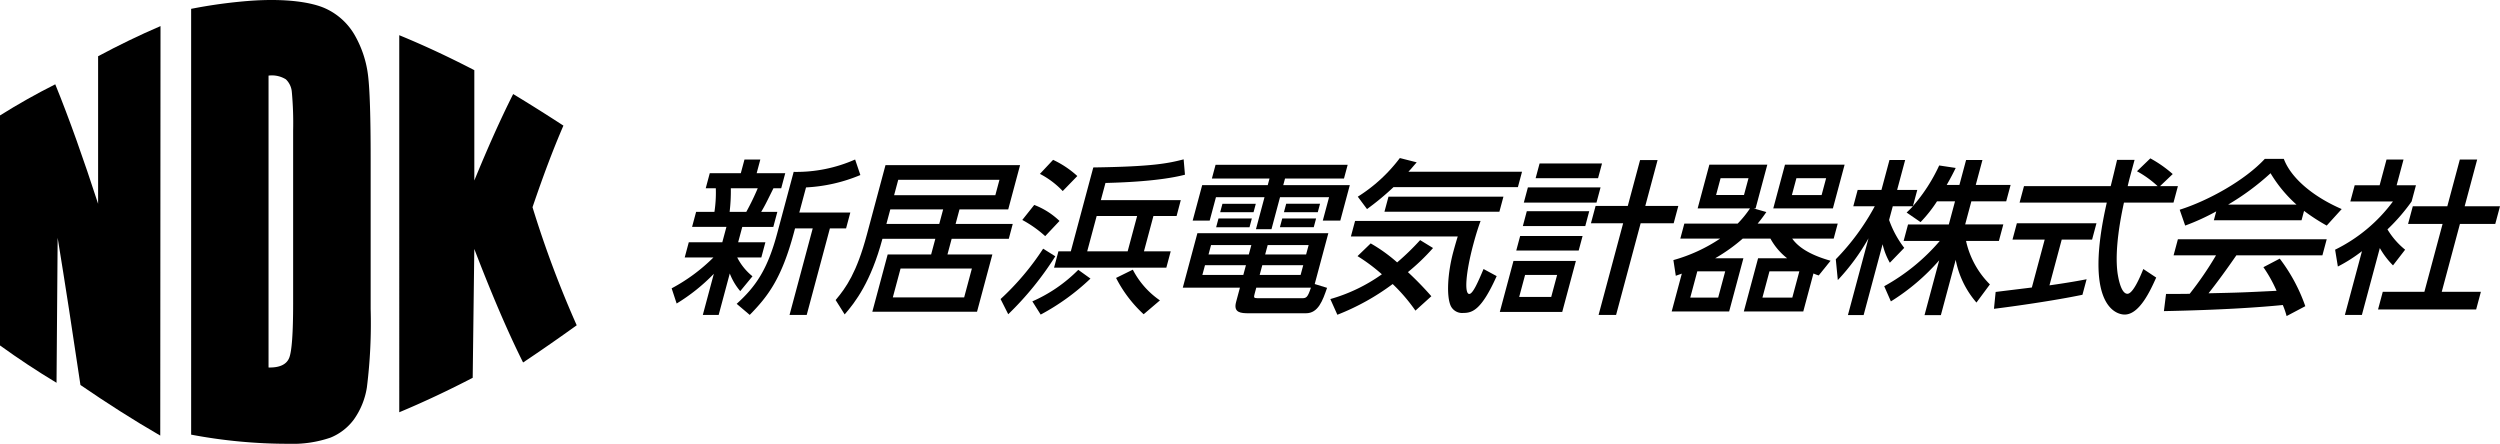
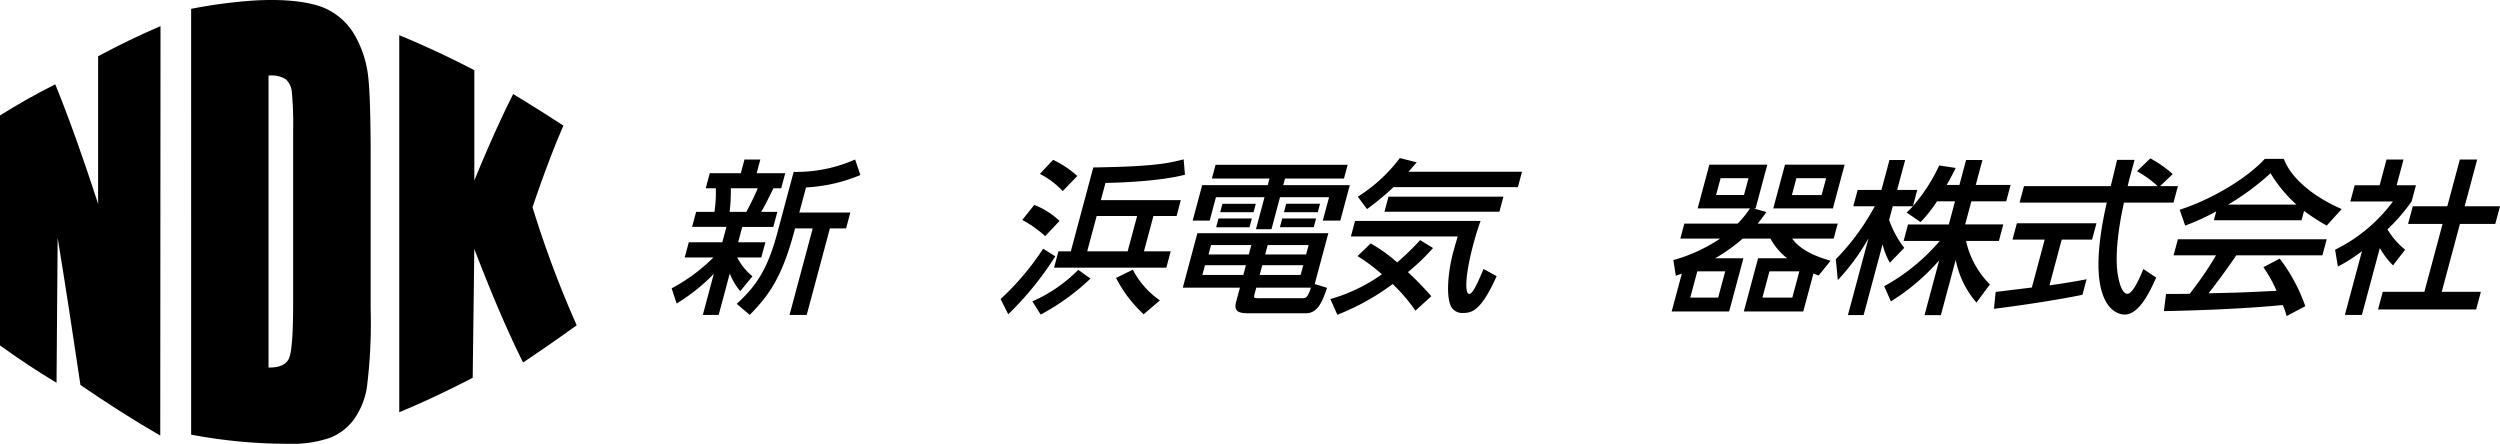
<svg xmlns="http://www.w3.org/2000/svg" width="379.661" height="67.397" viewBox="0 0 379.661 67.397">
  <g id="logo" transform="translate(-45 -24)">
    <g id="グループ_8334" data-name="グループ 8334" transform="translate(-217.386 -160.165)">
      <path id="パス_71956" data-name="パス 71956" d="M286.762,199.986q-.02,31.105-.04,62.189c-4.127-2.385-8.182-4.989-12.12-7.685-1.164-7.878-2.318-15.355-3.46-22.355q-.086,11.048-.171,22.02c-2.945-1.771-5.814-3.671-8.585-5.672V213.555q4.065-2.551,8.391-4.73c2.131,5.231,4.3,11.358,6.508,18.15V204.563c3.1-1.659,6.268-3.2,9.477-4.577" transform="translate(0 -11.858)" />
      <path id="パス_71957" data-name="パス 71957" d="M378.245,185.508a76.273,76.273,0,0,1,8.777-1.207c5.7-.434,9.571.231,11.576,1.13a9.828,9.828,0,0,1,4.572,4.219,16.246,16.246,0,0,1,1.948,6.02q.39,3.224.39,12.519v22.929a78.484,78.484,0,0,1-.57,11.855,11.455,11.455,0,0,1-1.992,4.915,8.321,8.321,0,0,1-3.521,2.73,17.635,17.635,0,0,1-6.341.943,79.1,79.1,0,0,1-14.838-1.389ZM390,195.653v44.322c1.7.041,2.751-.47,3.145-1.483s.59-3.774.59-8.276V203.994a51.952,51.952,0,0,0-.2-5.879,2.99,2.99,0,0,0-.9-1.9,4.023,4.023,0,0,0-2.638-.566" transform="translate(-86.832 0)" />
      <path id="パス_71958" data-name="パス 71958" d="M529.328,219.244c-1.537,3.537-3.1,7.7-4.69,12.387a159.267,159.267,0,0,0,6.711,17.927c-2.633,1.891-5.353,3.789-8.144,5.651-2.421-4.844-4.894-10.689-7.409-17.245q-.122,9.753-.244,19.571c-3.643,1.888-7.372,3.655-11.152,5.233V205.506c3.865,1.586,7.676,3.38,11.4,5.312v16.754c1.993-4.859,3.96-9.282,5.9-13.13,2.608,1.577,5.159,3.188,7.638,4.8" transform="translate(-181.381 -15.995)" />
    </g>
    <g id="グループ_8363" data-name="グループ 8363" transform="translate(-529.35 -1499.175)">
      <g id="グループ_8362" data-name="グループ 8362" transform="translate(676.35 1547.175)">
        <path id="パス_72005" data-name="パス 72005" d="M676.35,1567.518a26.788,26.788,0,0,0,6.347-4.689h-4.363l.618-2.308h5.091l.625-2.332h-5.216l.612-2.282h2.783a19.455,19.455,0,0,0,.209-3.587h-1.53l.611-2.282h4.715l.558-2.081h2.407l-.558,2.081H693.6l-.611,2.282h-1.179c-1.145,2.307-1.269,2.583-1.864,3.587H692.4l-.611,2.282h-4.715l-.625,2.332h4.138l-.618,2.308h-3.662a8.734,8.734,0,0,0,2.318,2.859l-1.858,2.257a9.189,9.189,0,0,1-1.589-2.684l-1.687,6.295h-2.407l1.673-6.245a28.345,28.345,0,0,1-5.649,4.514Zm8.987-15.2a26.793,26.793,0,0,1-.183,3.587h2.533a38.348,38.348,0,0,0,1.739-3.587Zm19.672-2.006a24.436,24.436,0,0,1-8.253,1.881l-1.021,3.812h7.749l-.645,2.407h-2.458l-3.521,13.141h-2.608l3.521-13.141H695.09l-.182.677c-1.875,7-3.973,9.68-6.7,12.464l-1.983-1.68c2.881-2.608,4.67-5.167,6.155-10.709l2.5-9.329a22.042,22.042,0,0,0,9.332-1.881Z" transform="translate(-676.35 -1547.731)" />
-         <path id="パス_72006" data-name="パス 72006" d="M762.672,1571.4c1.582-1.881,3.19-4.138,4.743-9.931l2.829-10.558h20.439l-1.8,6.721h-7.4l-.591,2.207h8.677l-.6,2.257h-8.677l-.638,2.382h6.821l-2.332,8.7h-15.9l2.332-8.7h6.6l.638-2.382H769.78c-1.747,6.521-4.1,9.605-5.736,11.486Zm7.712-11.561h8.025l.591-2.207h-8.025Zm12.982,6.771H772.533L771.356,1571H782.19Zm4.185-13.467H772.178l-.625,2.333h15.373Z" transform="translate(-737.769 -1549.834)" />
        <path id="パス_72007" data-name="パス 72007" d="M857.8,1562.591a47.451,47.451,0,0,1-7.149,8.8l-1.163-2.307a39.959,39.959,0,0,0,6.464-7.649Zm-3.2-7.8a11.421,11.421,0,0,1,3.837,2.433l-2.173,2.307a17.339,17.339,0,0,0-3.48-2.458Zm8.539,11.185a34.37,34.37,0,0,1-7.559,5.467l-1.268-2.006a22.63,22.63,0,0,0,6.976-4.79Zm-5.676-18.032a14.672,14.672,0,0,1,3.68,2.458l-2.217,2.282a13,13,0,0,0-3.464-2.608Zm18.756,8.527H872.7l-1.438,5.367h4.063l-.665,2.483H857.608l.665-2.483h1.881l3.414-12.74c9.036-.125,11.4-.627,13.721-1.229l.2,2.332c-3.937,1.029-10,1.2-12.073,1.254l-.7,2.608h12.138Zm-12.138,0-1.438,5.367h6.144l1.438-5.367Zm7.136,14.922a19.544,19.544,0,0,1-4.189-5.517l2.543-1.254a12.719,12.719,0,0,0,4.117,4.665Z" transform="translate(-799.536 -1547.669)" />
        <path id="パス_72008" data-name="パス 72008" d="M967.327,1569.422c-.668,1.931-1.336,3.862-3.216,3.862h-8.652c-1.229,0-2.388-.075-1.951-1.705l.585-2.182h-8.677l2.218-8.276H967.52l-2.07,7.724Zm2.568-16.6h-8.953l-.269,1h10.107l-1.445,5.392h-2.658l.954-3.561h-7.448l-1.3,4.865h-2.357l1.3-4.865h-7.373l-.954,3.561h-2.583l1.445-5.392h9.956l.269-1h-8.752l.558-2.082h20.063Zm-14.889,13.166h-6.219l-.4,1.479h6.219Zm.82-3.06h-6.119l-.383,1.429h6.119Zm.078-4.037-.356,1.329h-5.066l.356-1.329Zm.6-2.232-.343,1.279h-5.066l.343-1.279ZM963.468,1571c.728,0,.9-.1,1.408-1.605h-8.3l-.242.9c-.154.577-.163.7.414.7Zm.24-5.016h-6.219l-.4,1.479h6.219Zm.82-3.06h-6.219l-.383,1.429h6.219Zm1.132-4.037-.356,1.329h-5.141l.356-1.329Zm.6-2.232-.343,1.279h-5.141l.343-1.279Z" transform="translate(-867.792 -1549.71)" />
        <path id="パス_72009" data-name="パス 72009" d="M1036.013,1570.347a26.343,26.343,0,0,0-3.457-4.037,35.79,35.79,0,0,1-8.4,4.665l-1.067-2.383a25.477,25.477,0,0,0,7.829-3.762,26.549,26.549,0,0,0-3.7-2.759l2-1.931a24,24,0,0,1,4.018,2.884,37.749,37.749,0,0,0,3.49-3.385l1.96,1.2a32.133,32.133,0,0,1-3.815,3.661,49.75,49.75,0,0,1,3.558,3.661Zm-9.167-13.617h19.06c-.3.827-.627,1.781-1.1,3.536-1.183,4.414-1.37,7.549-.618,7.549.552,0,1.35-1.856,2.168-3.787l1.993,1.078c-2.305,5.141-3.68,5.592-5.06,5.592a1.911,1.911,0,0,1-1.918-1.078c-.676-1.5-.462-5.016.385-8.176.3-1.1.516-1.831.682-2.357h-16.226Zm5.841-5.141a40.327,40.327,0,0,1-4.028,3.336l-1.4-1.881a23.792,23.792,0,0,0,6.387-5.868l2.559.652c-.685.777-.845,1-1.261,1.43H1052.2l-.625,2.332Zm16.689,1.455-.612,2.282h-17.455l.611-2.282Z" transform="translate(-923.059 -1547.175)" />
-         <path id="パス_72010" data-name="パス 72010" d="M1123.85,1563.54l-2.077,7.749h-9.479l2.076-7.749Zm1.015-3.787-.591,2.207h-9.48l.591-2.207Zm-3.868,5.919h-4.865l-.894,3.335h4.865Zm4.876-9.68-.6,2.257h-9.48l.6-2.257Zm1.72-3.612-.618,2.308H1115.94l.618-2.308Zm.222-3.636-.6,2.232h-9.48l.6-2.232Zm-.52,23,3.729-13.919h-4.89l.706-2.633h4.89l1.868-6.972h2.658l-1.868,6.972h5.016l-.706,2.633h-5.016l-3.729,13.919Z" transform="translate(-986.527 -1547.916)" />
        <path id="パス_72011" data-name="パス 72011" d="M1213.665,1564.87l-2.164,8.076h-8.727l1.539-5.743c-.417.151-.58.2-.915.326l-.365-2.383a24.615,24.615,0,0,0,7.093-3.26h-6.044l.612-2.282h8.1a15.872,15.872,0,0,0,1.872-2.307h-7.95l1.781-6.646h8.8l-1.781,6.646h-.3l1.933.552a20.355,20.355,0,0,1-1.323,1.755h12.163l-.612,2.282h-6.295c1.217,1.73,3.606,2.733,5.821,3.36l-1.8,2.232a6.865,6.865,0,0,1-.8-.3l-1.545,5.768h-9.028l2.164-8.076h4.414a9.714,9.714,0,0,1-2.536-2.984h-4.213a26.168,26.168,0,0,1-4.185,2.984Zm-2.763,1.982h-4.238l-1.068,3.987h4.238Zm3.539-14.145H1210.2l-.685,2.558h4.238Zm7.721,14.145h-4.539l-1.068,3.987h4.539Zm6.874-16.2-1.781,6.646H1218.2l1.781-6.646Zm-2.808,2.057h-4.514l-.685,2.558h4.514Z" transform="translate(-1050.904 -1549.648)" />
        <path id="パス_72012" data-name="パス 72012" d="M1304.532,1554.487a20.586,20.586,0,0,1-2.5,3.16l-2.118-1.455c.267-.251.637-.6.957-.953h-3.06l-.558,2.081a15.168,15.168,0,0,0,2.3,4.239l-2.185,2.257a10.373,10.373,0,0,1-1.1-2.809l-2.883,10.759H1291l3.125-11.661a32.471,32.471,0,0,1-4.659,6.344l-.307-3.16a35.727,35.727,0,0,0,5.919-8.05h-3.261l.665-2.483h3.611l1.217-4.539h2.382l-1.217,4.539h3.06l-.659,2.458a25.8,25.8,0,0,0,3.986-6.169l2.507.376c-.338.7-.761,1.53-1.369,2.583h1.931l1.015-3.787h2.483l-1.015,3.787h5.292l-.666,2.483h-5.292l-.941,3.511h5.793l-.672,2.508h-4.99a13.355,13.355,0,0,0,3.624,6.6l-2.043,2.758a13.932,13.932,0,0,1-3.15-6.495l-2.251,8.4h-2.483l2.231-8.326a32.464,32.464,0,0,1-7.341,6.245l-1.012-2.307a30.365,30.365,0,0,0,8.437-6.872h-5.492l.672-2.508h6.194l.941-3.511Z" transform="translate(-1112.367 -1547.916)" />
        <path id="パス_72013" data-name="パス 72013" d="M1372.666,1567.637c1.4-.176,4.9-.6,5.5-.677l1.949-7.273h-4.89l.665-2.483h12.088l-.665,2.483H1382.7l-1.861,6.947c3-.426,4.609-.727,5.641-.928l-.632,2.358c-4.33.9-10.376,1.755-13.437,2.132Zm24.972-16.075h2.709l-.672,2.508h-7.524c-.411,1.906-1.487,7.047-.959,10.784.052.276.434,3.06,1.488,3.06.853,0,1.953-2.608,2.412-3.762l1.958,1.3c-.869,1.932-2.533,5.618-4.79,5.618-1.5,0-6.207-1.73-2.716-17H1376.3l.672-2.508h13.167c.148-.552.818-3.335.968-3.987h2.658c-.416,1.555-.824,2.985-1.043,3.987h4.539a15.5,15.5,0,0,0-3.132-2.257l2.029-1.956a18.484,18.484,0,0,1,3.4,2.382Z" transform="translate(-1171.599 -1547.299)" />
        <path id="パス_72014" data-name="パス 72014" d="M1480.516,1571.483a11.877,11.877,0,0,0-.578-1.68c-3.53.351-9.255.752-18.055.928l.323-2.608c.527,0,2.809,0,3.593-.025a50.92,50.92,0,0,0,4-5.844h-6.445l.652-2.433h22.6l-.652,2.433h-13.066c-1.4,2.031-2.946,4.163-4.229,5.768,4.716-.1,5.25-.125,10.333-.376a20.724,20.724,0,0,0-2-3.586l2.481-1.3a26.016,26.016,0,0,1,3.883,7.222Zm-10.687-15.9a33.928,33.928,0,0,1-4.716,2.157l-.834-2.407c4.414-1.4,9.93-4.489,12.929-7.725h2.884c1.065,2.859,4.343,5.693,8.791,7.624l-2.277,2.508a30,30,0,0,1-3.44-2.232l-.383,1.43h-13.317Zm12.188-1.029a20.46,20.46,0,0,1-3.939-4.765,38.173,38.173,0,0,1-6.443,4.765Z" transform="translate(-1235.262 -1547.483)" />
        <path id="パス_72015" data-name="パス 72015" d="M1556.072,1571.556h-2.583l2.594-9.68a23.116,23.116,0,0,1-3.66,2.332l-.418-2.558a24.147,24.147,0,0,0,8.784-7.323h-6.47l.659-2.458h3.787l1.048-3.912h2.583l-1.048,3.912h2.934l-.659,2.458a28.63,28.63,0,0,1-3.668,4.238,11.688,11.688,0,0,0,2.684,3.085l-1.842,2.383a12.2,12.2,0,0,1-2-2.633Zm14.875-23.6h2.633l-1.9,7.1h5.367l-.719,2.683h-5.367l-2.762,10.307h5.944l-.719,2.683h-14.9l.719-2.683h6.32l2.762-10.307h-5.241l.719-2.683h5.241Z" transform="translate(-1299.385 -1547.731)" />
      </g>
    </g>
  </g>
</svg>